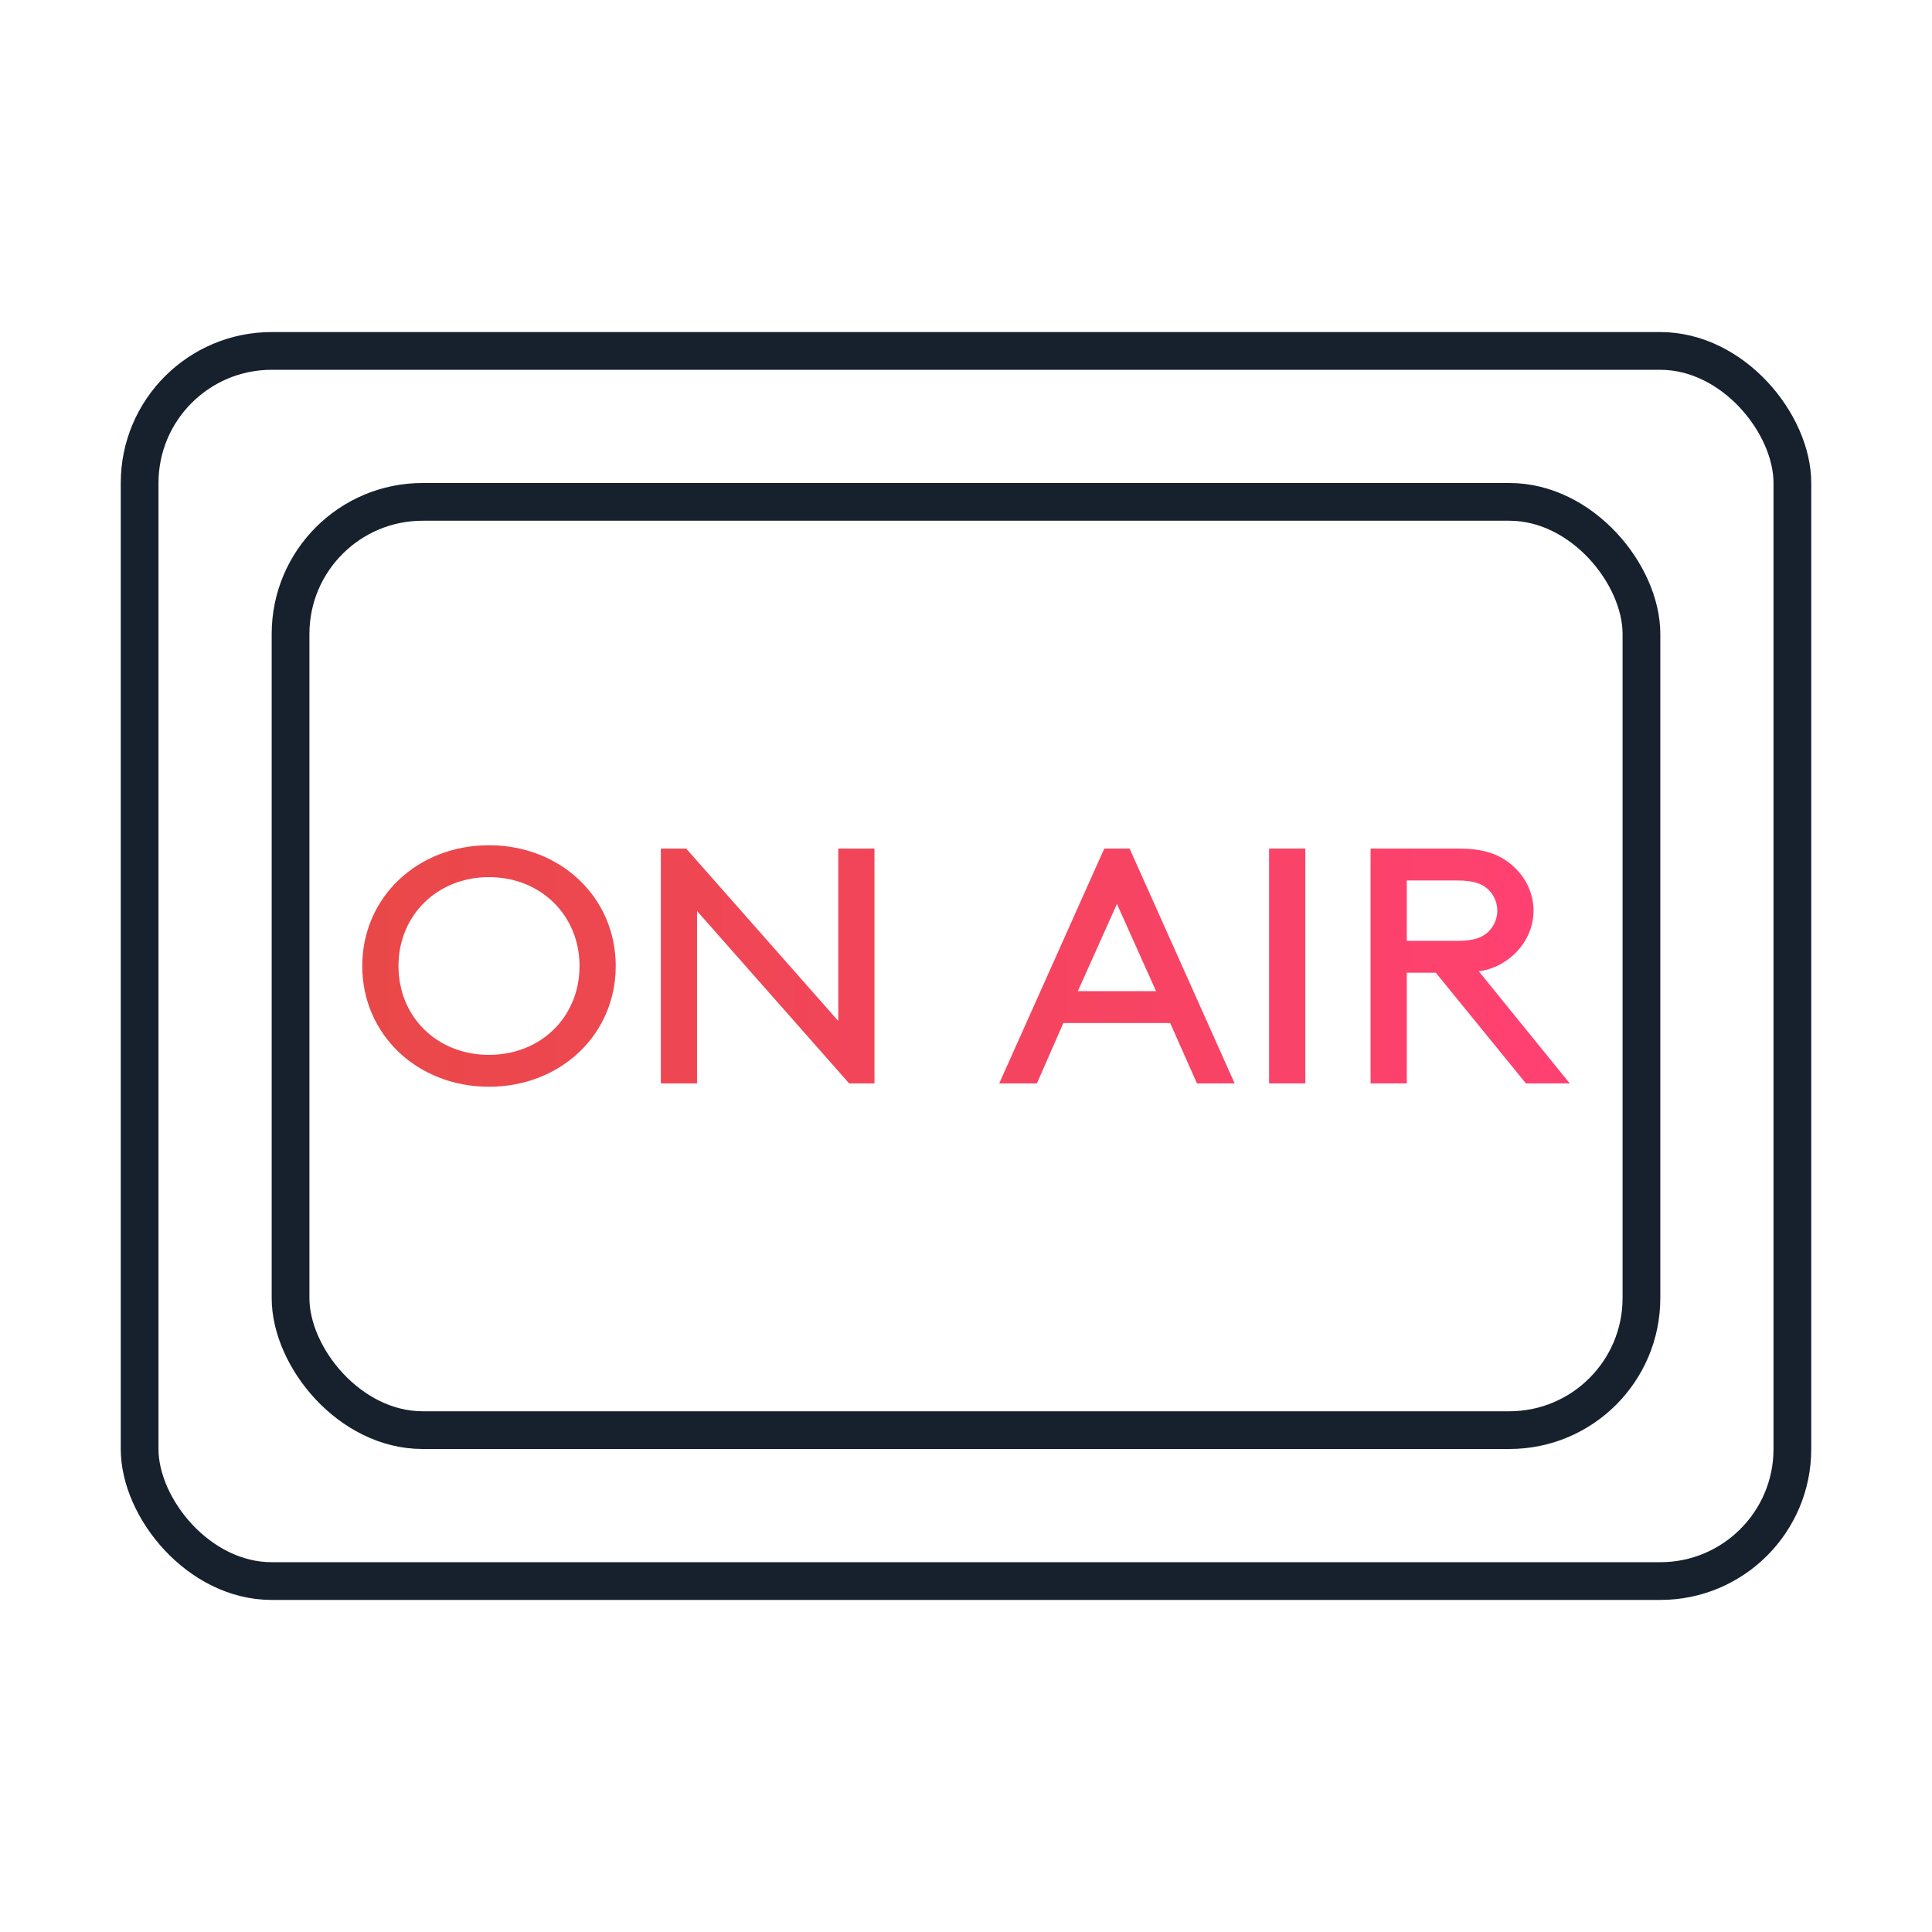
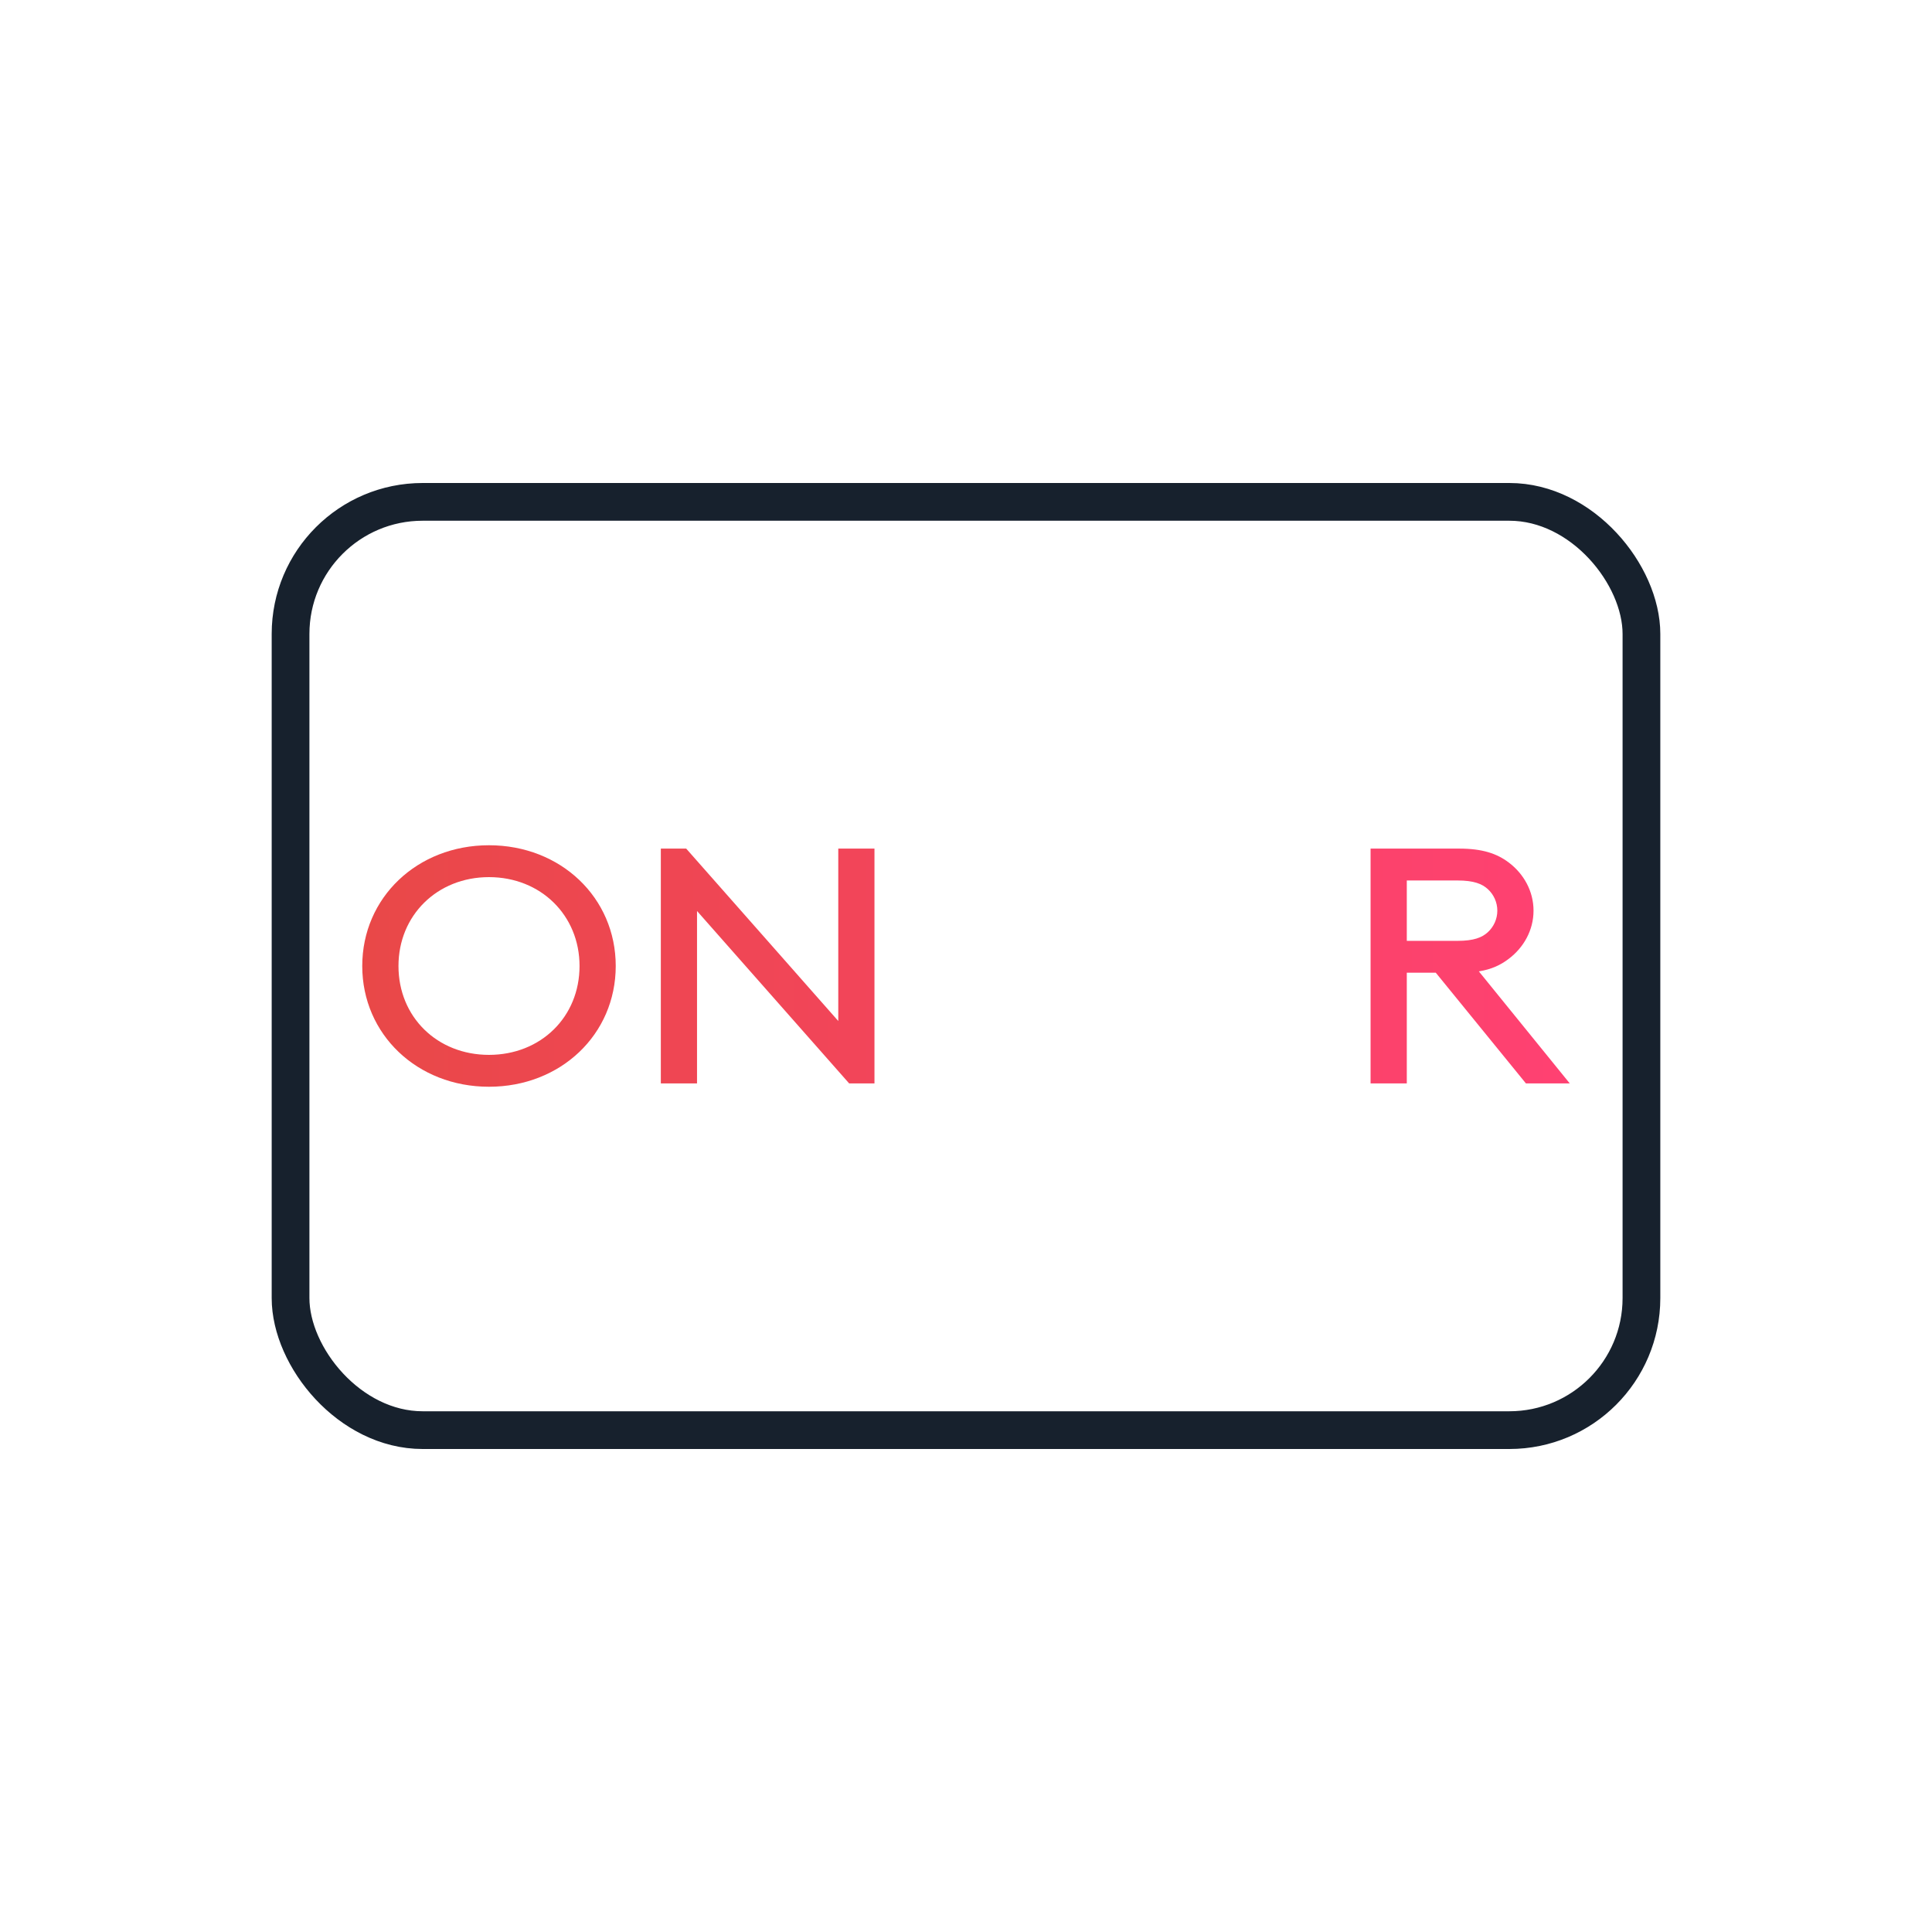
<svg xmlns="http://www.w3.org/2000/svg" width="64" height="64" viewBox="0 0 64 64" fill="none">
-   <rect x="4.625" y="11.625" width="54.75" height="40.75" rx="4.375" stroke="#17212D" stroke-width="1.25" stroke-linecap="round" stroke-linejoin="round" />
  <rect x="9.625" y="16.625" width="44.75" height="30.75" rx="4.375" stroke="#17212D" stroke-width="1.25" stroke-linecap="round" stroke-linejoin="round" />
  <path d="M12 32C12 34.267 13.823 36 16.198 36C18.574 36 20.397 34.267 20.397 32C20.397 29.733 18.574 28 16.198 28C13.823 28 12 29.733 12 32ZM13.2 32C13.2 30.322 14.483 29.056 16.198 29.056C17.914 29.056 19.198 30.322 19.198 32C19.198 33.689 17.914 34.944 16.198 34.944C14.483 34.944 13.2 33.689 13.2 32Z" fill="url(#paint0_linear_105_800)" />
  <path d="M28.129 35.889H28.968V28.111H27.769V33.822L22.731 28.111H21.891V35.889H23.09V30.178L28.129 35.889Z" fill="url(#paint1_linear_105_800)" />
-   <path d="M39.651 35.889H40.899L37.42 28.111H36.58L33.101 35.889H34.349L35.225 33.889H38.763L39.651 35.889ZM37 29.944L38.296 32.833H35.705L37 29.944Z" fill="url(#paint2_linear_105_800)" />
-   <path d="M42.04 35.889H43.24V28.111H42.04V35.889Z" fill="url(#paint3_linear_105_800)" />
  <path d="M47.562 32.222L50.548 35.889H52L48.989 32.178C49.409 32.111 49.709 31.967 49.973 31.767C50.477 31.389 50.8 30.811 50.8 30.167C50.8 29.522 50.477 28.944 49.973 28.567C49.589 28.278 49.109 28.111 48.341 28.111H45.402V35.889H46.602V32.222H47.562ZM46.602 31.167V29.167H48.281C48.821 29.167 49.097 29.278 49.289 29.456C49.481 29.633 49.601 29.889 49.601 30.167C49.601 30.444 49.481 30.7 49.289 30.878C49.097 31.056 48.821 31.167 48.281 31.167H46.602Z" fill="url(#paint4_linear_105_800)" />
  <defs>
    <linearGradient id="paint0_linear_105_800" x1="52" y1="32" x2="12" y2="32" gradientUnits="userSpaceOnUse">
      <stop stop-color="#FF4172" />
      <stop offset="1" stop-color="#E94848" />
    </linearGradient>
    <linearGradient id="paint1_linear_105_800" x1="52" y1="32" x2="12" y2="32" gradientUnits="userSpaceOnUse">
      <stop stop-color="#FF4172" />
      <stop offset="1" stop-color="#E94848" />
    </linearGradient>
    <linearGradient id="paint2_linear_105_800" x1="52" y1="32" x2="12" y2="32" gradientUnits="userSpaceOnUse">
      <stop stop-color="#FF4172" />
      <stop offset="1" stop-color="#E94848" />
    </linearGradient>
    <linearGradient id="paint3_linear_105_800" x1="52" y1="32" x2="12" y2="32" gradientUnits="userSpaceOnUse">
      <stop stop-color="#FF4172" />
      <stop offset="1" stop-color="#E94848" />
    </linearGradient>
    <linearGradient id="paint4_linear_105_800" x1="52" y1="32" x2="12" y2="32" gradientUnits="userSpaceOnUse">
      <stop stop-color="#FF4172" />
      <stop offset="1" stop-color="#E94848" />
    </linearGradient>
  </defs>
</svg>